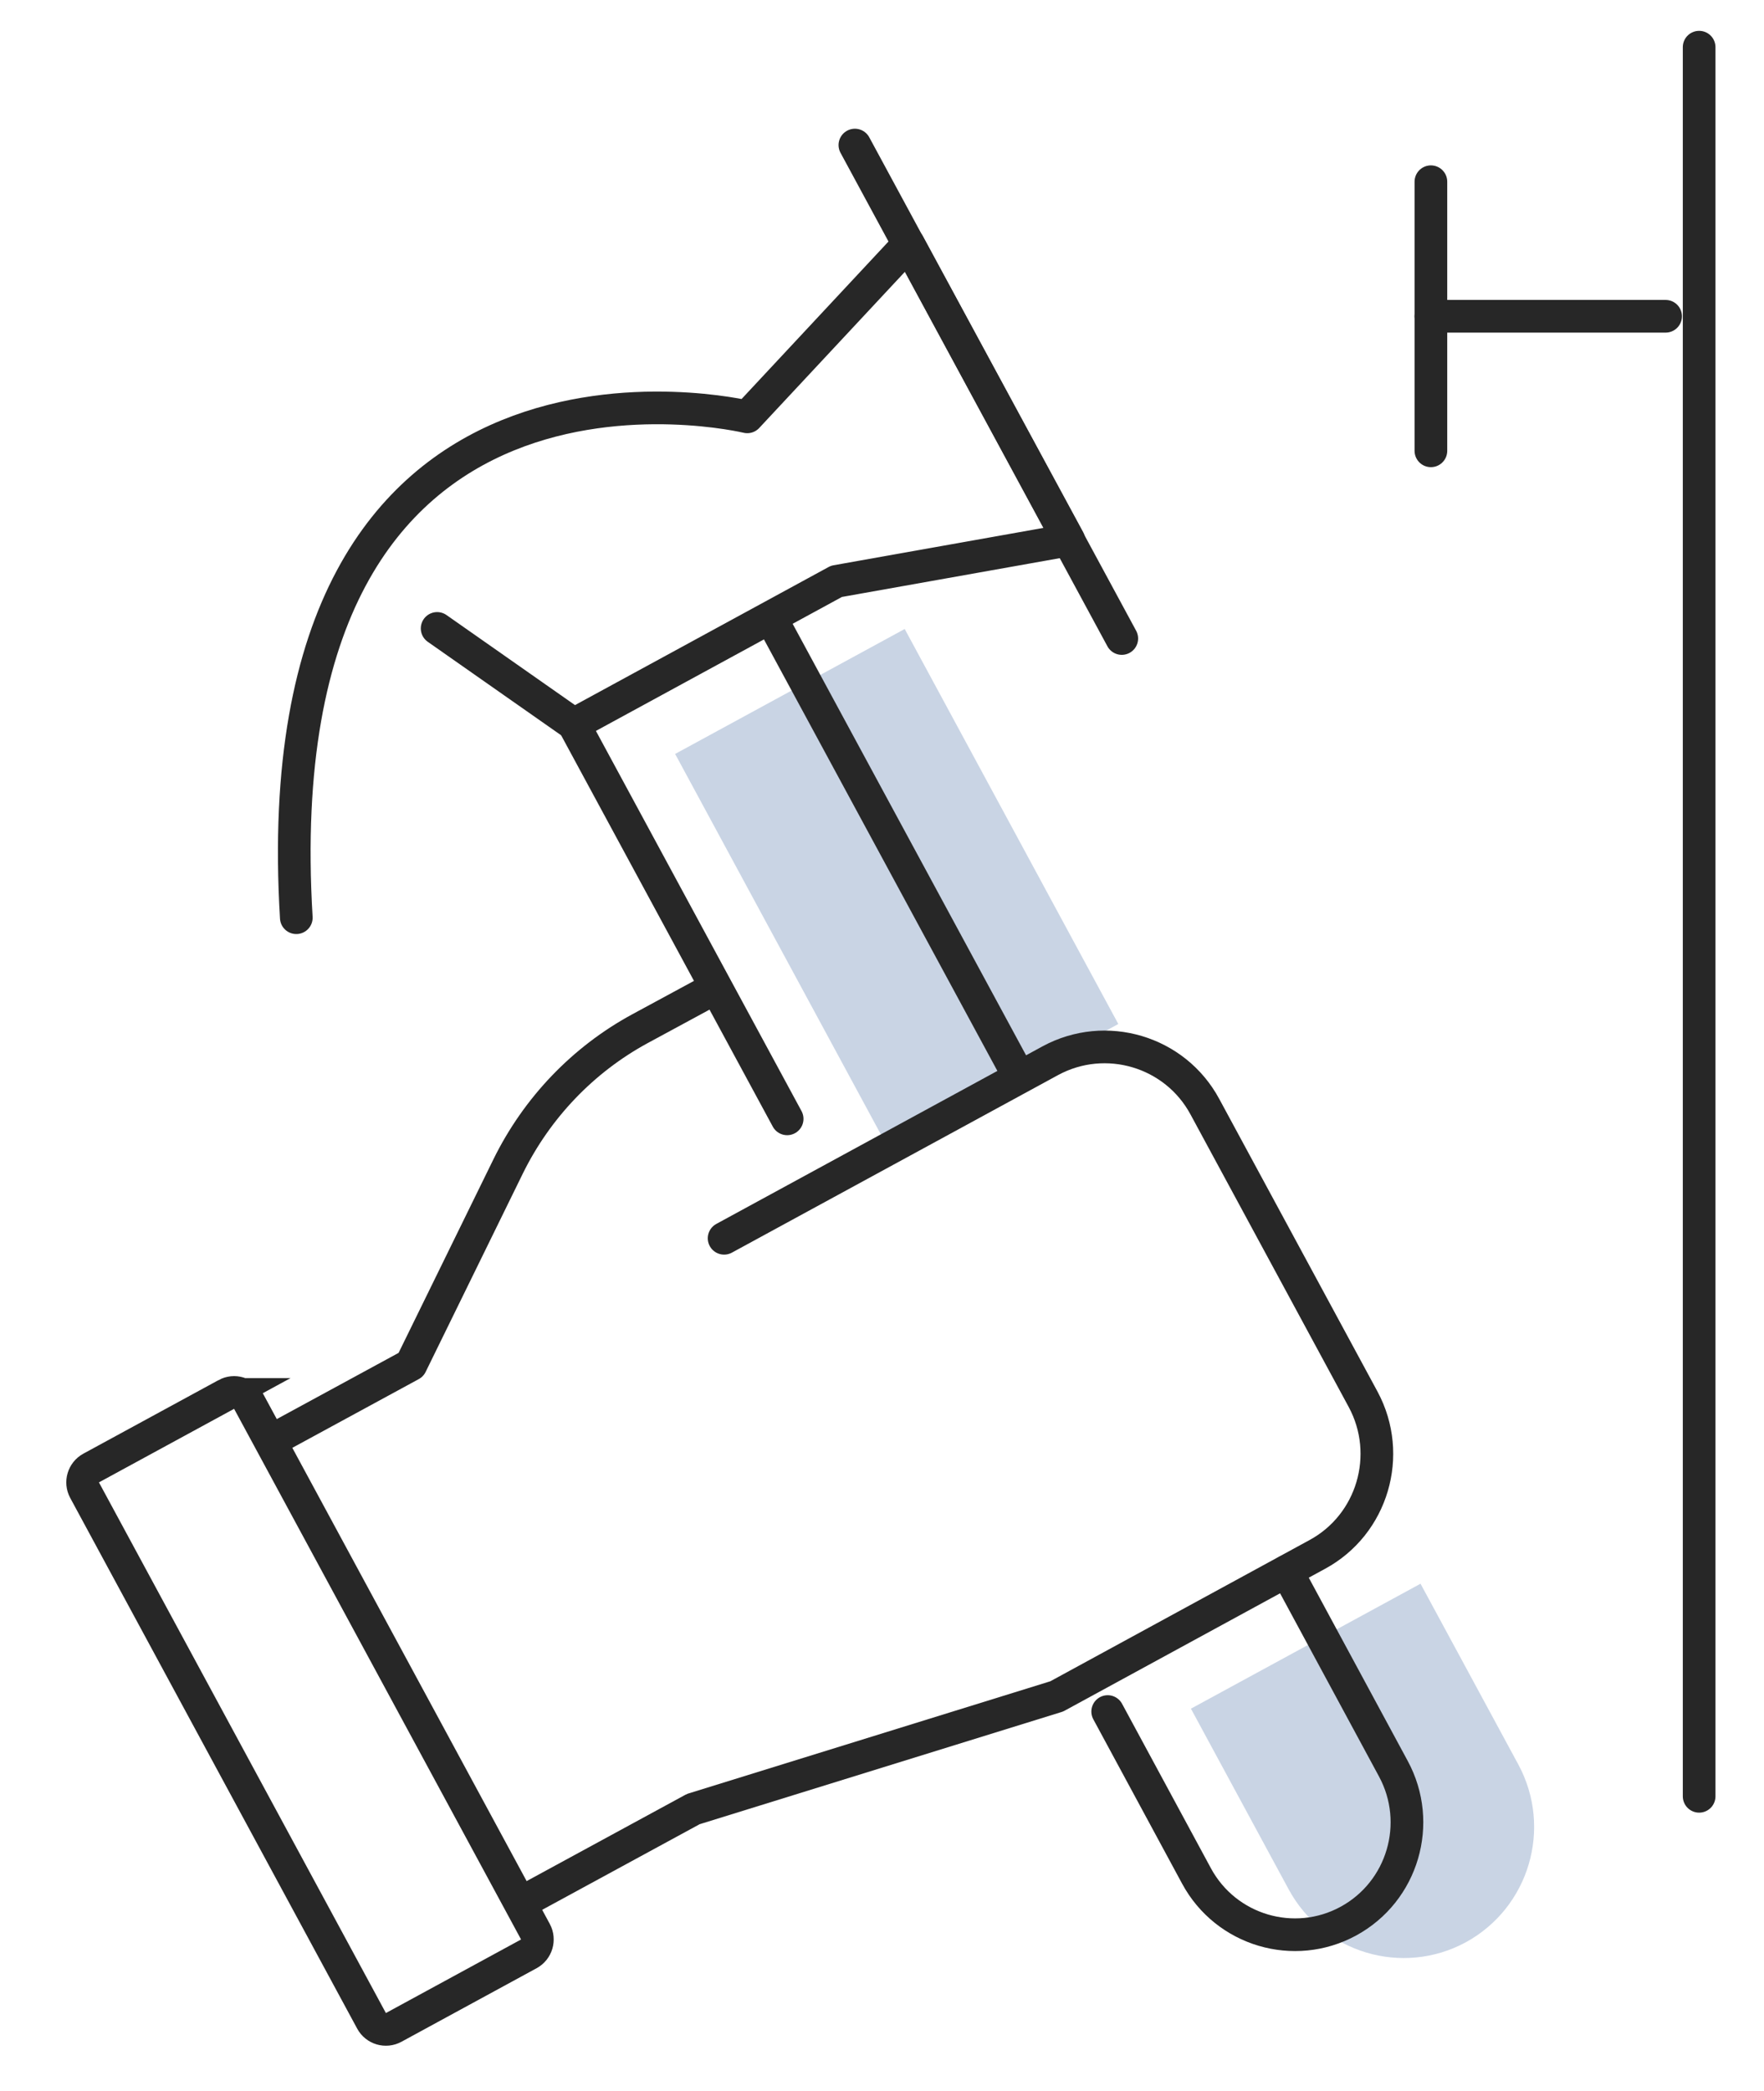
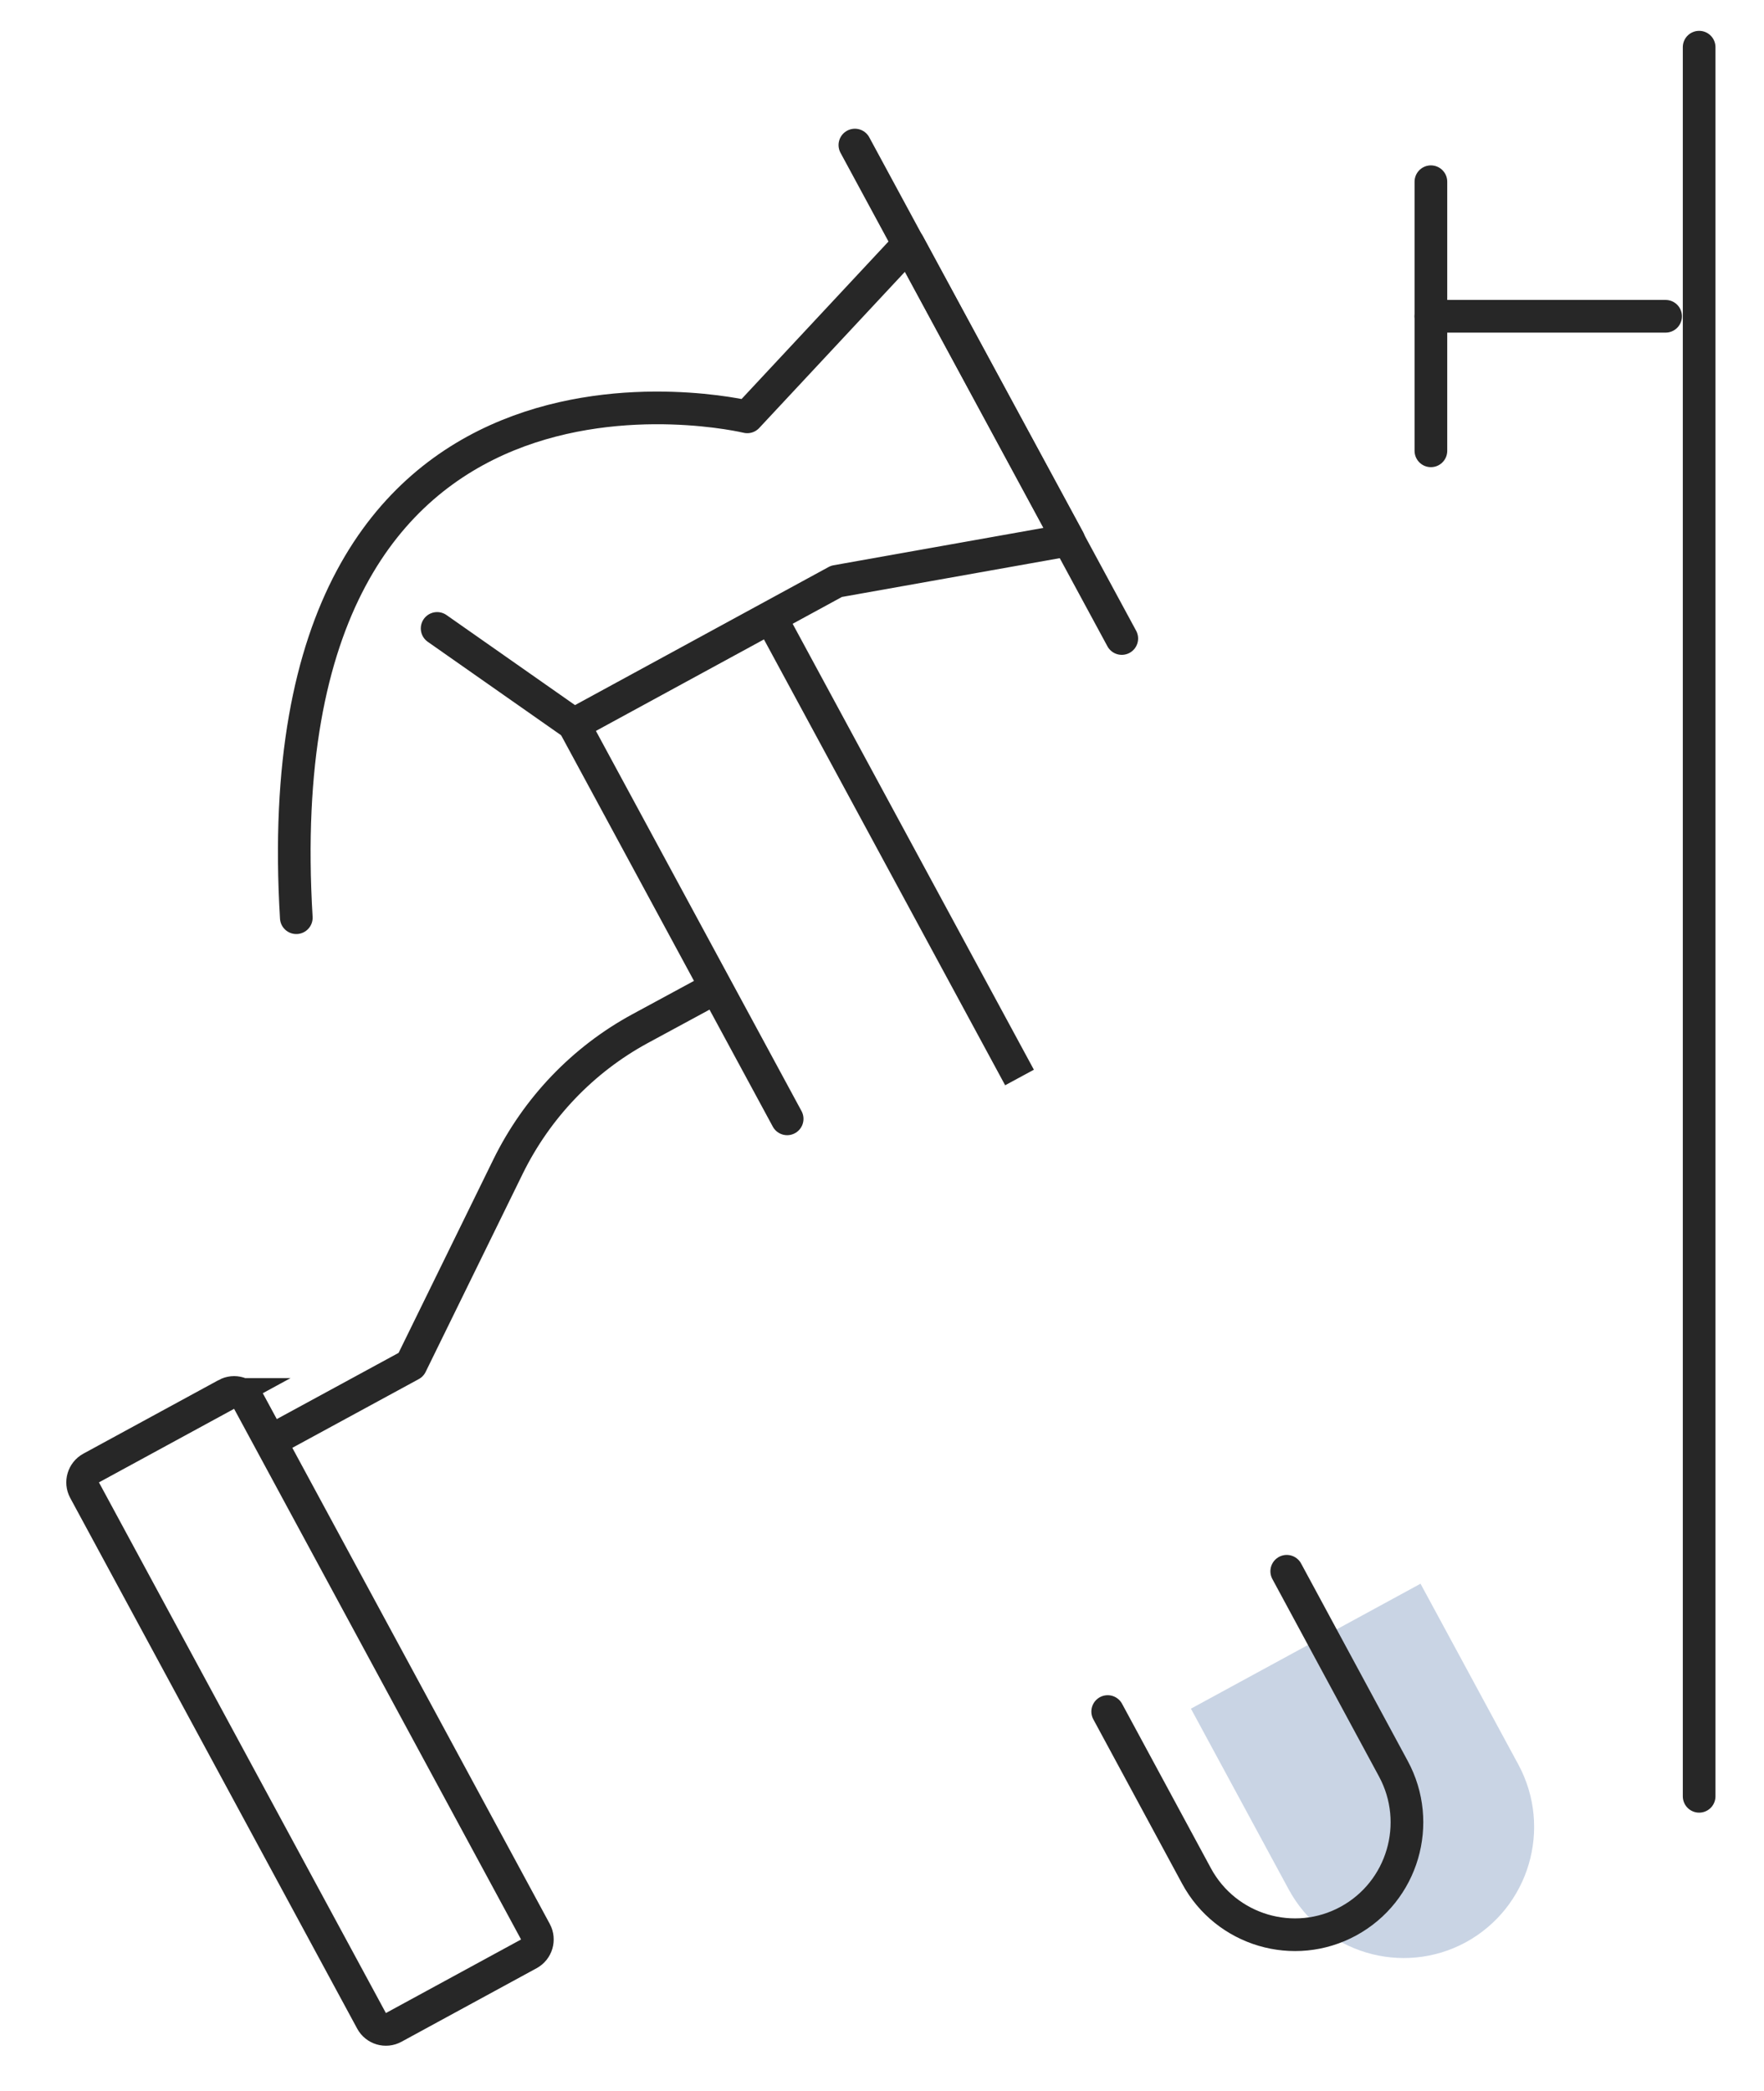
<svg xmlns="http://www.w3.org/2000/svg" fill="none" height="128" viewBox="0 0 108 128" width="108">
  <path d="m16.56 88.218 8.601-4.674 5.953-12.149c1.765-3.583 4.578-6.527 8.067-8.422l4.68-2.533" stroke="#272727" stroke-linejoin="round" stroke-width="2" />
  <path d="m72.909 104.588 5.994 11.078c2.114 3.891 6.959 5.333 10.839 3.232 3.88-2.121 5.317-6.98 3.223-10.872l-5.994-11.078-6.015 3.274-8.026 4.366z" fill="#4b6ea6" opacity=".3" />
-   <path d="m55.39 38.504-14.056 7.649 13.078 24.181 14.056-7.649z" fill="#4b6ea6" opacity=".3" />
  <g stroke="#272727" stroke-width="2">
-     <path d="m32.407 116.201 10.038-5.457 22.252-6.898 15.95-8.689c3.387-1.833 4.639-6.095 2.812-9.492l-9.689-17.914c-1.827-3.397-6.076-4.654-9.463-2.821l-19.974 10.872" stroke-linecap="round" stroke-linejoin="round" />
    <path d="m13.858 85.362-8.276 4.503c-.485.264-.665.872-.403 1.358l17.569 32.485c.263.485.869.665 1.354.401l8.275-4.503c.485-.264.665-.872.403-1.358l-17.569-32.484c-.263-.486-.869-.666-1.354-.402z" stroke-miterlimit="10" />
    <path d="m78.78 96.186 6.528 12.087c1.806 3.336.575 7.516-2.751 9.328-3.325 1.812-7.493.577-9.299-2.759l-5.44-10.069" stroke-linecap="round" stroke-linejoin="round" />
    <path d="m18.141 56.178c-2.279-37.867 27.61-30.66 27.61-30.66l9.874-10.584 9.812 18.12-14.226 2.533-16.073 8.751-8.375-5.869" stroke-linecap="round" stroke-linejoin="round" />
    <path d="m52.34 8.88 16.34 30.207" stroke-linecap="round" stroke-linejoin="round" />
    <path d="m62.419 65.959-15.252-28.189" stroke-linejoin="round" />
    <path d="m48.193 68.491-13.076-24.174" stroke-linecap="round" stroke-linejoin="round" />
    <path d="m104.029 2.888v107.074" stroke-linecap="round" stroke-linejoin="round" stroke-miterlimit="10" />
    <path d="m87.606 19.361h14.37" stroke-linecap="round" stroke-linejoin="round" />
    <path d="m87.606 11.124v16.473" stroke-linecap="round" stroke-linejoin="round" />
  </g>
</svg>